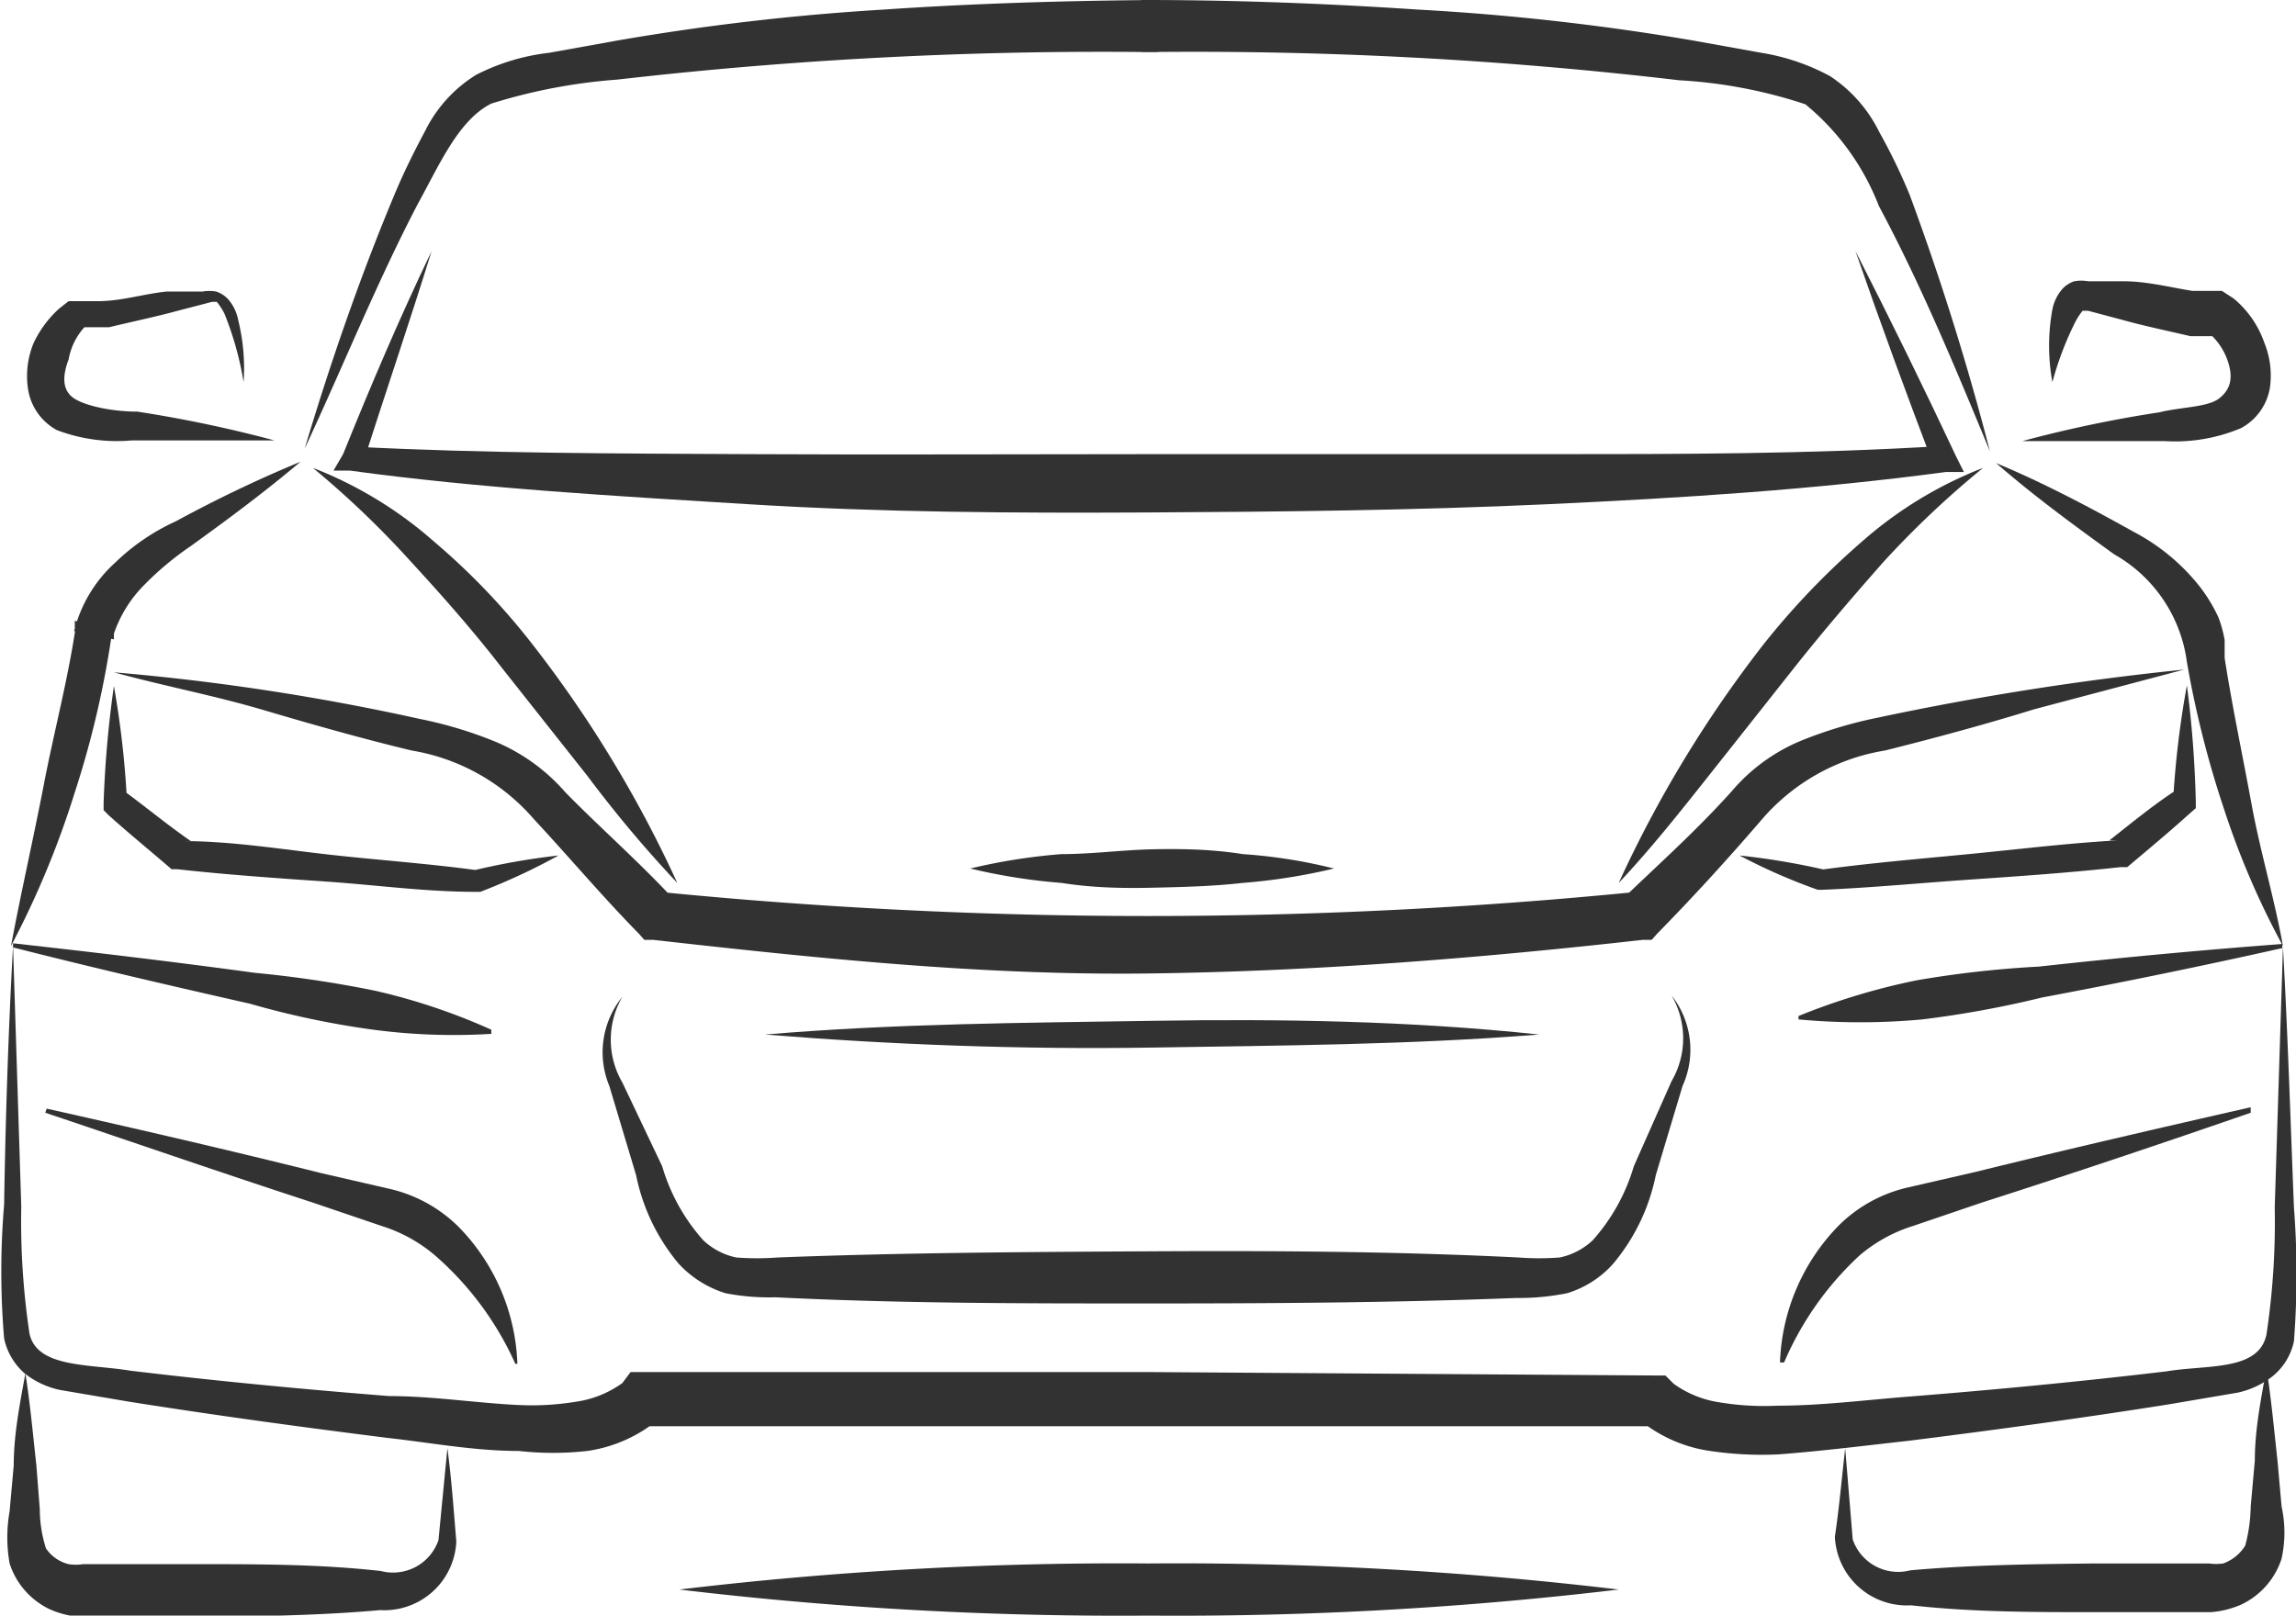
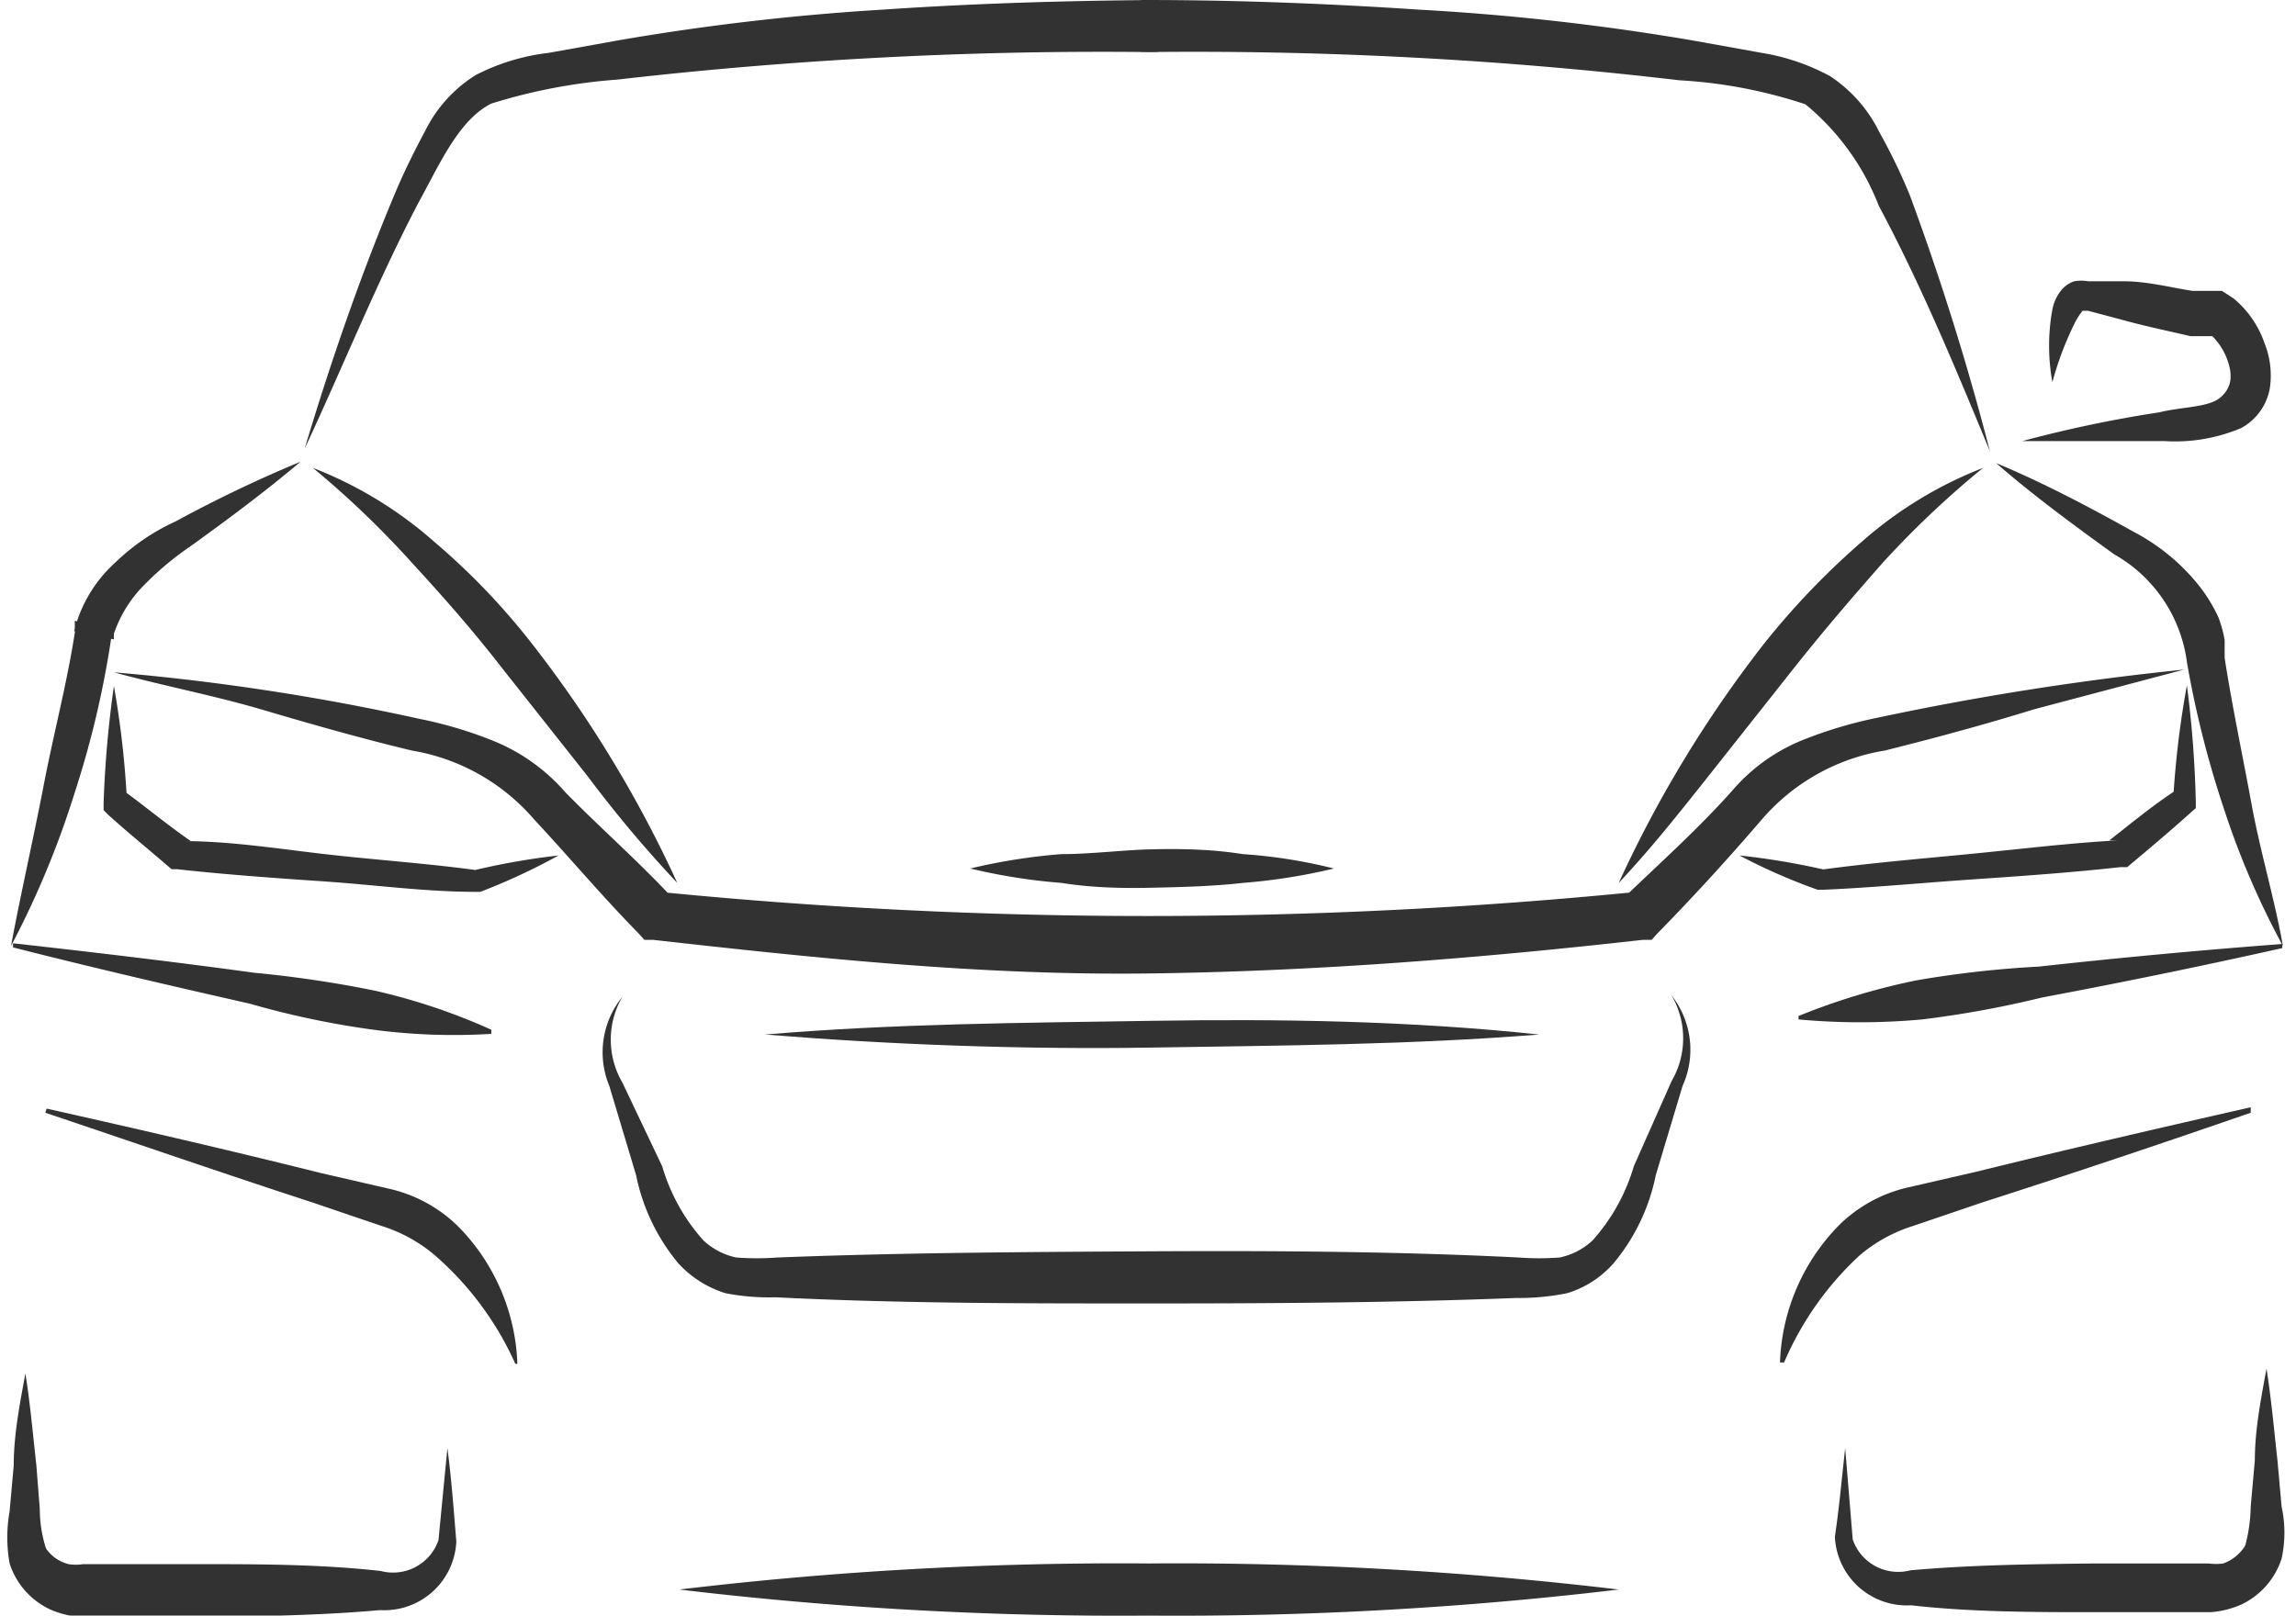
<svg xmlns="http://www.w3.org/2000/svg" viewBox="0 0 33.46 23.55">
  <defs>
    <style>.cls-1{fill:#323232;}.cls-2{fill:none;}</style>
  </defs>
  <title>Ресурс 5</title>
  <g id="Слой_2" data-name="Слой 2">
    <g id="Layer_10_copy" data-name="Layer 10 copy">
-       <path class="cls-1" d="M3.55,5.57a4.67,4.67,0,0,0-.28-1,1,1,0,0,0-.11-.17c-.06,0,0,0-.07,0l-.5.13c-.33.09-.67.16-1,.24l-.25,0-.06,0-.05,0A.94.94,0,0,0,1,5.24c-.1.26-.09.47.1.58S1.67,6,2,6a18.61,18.61,0,0,1,2,.42c-.69,0-1.38,0-2.08,0A2.47,2.47,0,0,1,.83,6.27a.82.82,0,0,1-.42-.59A1.26,1.26,0,0,1,.49,5,1.59,1.59,0,0,1,.86,4.5L1,4.39l.18,0,.25,0c.34,0,.68-.11,1-.14l.52,0a.56.56,0,0,1,.2,0,.4.4,0,0,1,.19.13.64.64,0,0,1,.13.28A2.93,2.93,0,0,1,3.55,5.57Z" />
      <path class="cls-1" d="M9.87,12.87c-.47-.5-.89-1-1.31-1.56L7.31,9.73C6.9,9.2,6.46,8.7,6,8.2A13.67,13.67,0,0,0,4.56,6.82,5.89,5.89,0,0,1,6.32,7.89,10.06,10.06,0,0,1,7.75,9.38a17.31,17.31,0,0,1,1.16,1.68A17.38,17.38,0,0,1,9.87,12.87Z" />
      <path class="cls-1" d="M29.91,5.57a2.93,2.93,0,0,1,0-1.06.64.64,0,0,1,.13-.28.4.4,0,0,1,.19-.13.56.56,0,0,1,.2,0l.52,0c.34,0,.68.09,1,.14l.25,0,.18,0,.17.11A1.46,1.46,0,0,1,33,5a1.26,1.26,0,0,1,.08.65.82.82,0,0,1-.42.59,2.47,2.47,0,0,1-1.11.19c-.69,0-1.39,0-2.08,0a18.3,18.3,0,0,1,2-.42c.32-.08.71-.07.88-.21s.2-.32.1-.58a.94.94,0,0,0-.21-.32l0,0-.07,0-.25,0c-.34-.08-.68-.15-1-.24l-.49-.13c-.1,0,0,0-.08,0a1,1,0,0,0-.11.17A4.67,4.67,0,0,0,29.91,5.57Z" />
      <path class="cls-1" d="M23.59,12.87a17.54,17.54,0,0,1,2.12-3.49,11.2,11.2,0,0,1,1.43-1.49A5.89,5.89,0,0,1,28.9,6.82,13.67,13.67,0,0,0,27.44,8.2c-.44.5-.87,1-1.29,1.53L24.9,11.31C24.48,11.84,24.06,12.37,23.59,12.87Z" />
      <path class="cls-1" d="M31.83,9.76l-2.19.58c-.71.22-1.45.42-2.17.6a3,3,0,0,0-1.79,1c-.49.57-1,1.13-1.53,1.67l-.08.09h-.13c-2.4.27-4.79.46-7.21.49s-4.81-.22-7.21-.49H9.39l-.08-.09c-.53-.54-1-1.1-1.53-1.67a3,3,0,0,0-1.78-1c-.71-.17-1.45-.38-2.16-.59S2.39,10,1.66,9.8a33.84,33.84,0,0,1,4.46.68,6,6,0,0,1,1.12.34,2.77,2.77,0,0,1,1,.73c.52.53,1.06,1,1.59,1.57L9.6,13a72.29,72.29,0,0,0,14.26,0l-.21.1c.54-.52,1.08-1,1.59-1.57a2.66,2.66,0,0,1,1-.73,6.31,6.31,0,0,1,1.13-.34A42,42,0,0,1,31.83,9.76Z" />
      <path class="cls-1" d="M8.14,12.47A9.16,9.16,0,0,1,7,13H6.93c-.73,0-1.45-.1-2.18-.15s-1.45-.1-2.17-.18H2.5l0,0c-.3-.26-.62-.52-.92-.79l-.07-.07V11.7A15.84,15.84,0,0,1,1.66,10a13.55,13.55,0,0,1,.19,1.67l-.07-.16c.33.24.64.5,1,.75l-.13,0c.73,0,1.45.12,2.17.2s1.45.13,2.17.23H6.89A10.19,10.19,0,0,1,8.14,12.47Z" />
      <path class="cls-1" d="M25.35,12.47a10.52,10.52,0,0,1,1.25.21h-.08c.73-.1,1.45-.16,2.17-.23s1.45-.16,2.17-.2l-.12,0c.32-.25.63-.51,1-.75l-.07.16a13.58,13.58,0,0,1,.2-1.67A15.81,15.81,0,0,1,32,11.7v.08l-.08.07c-.3.27-.61.53-.92.79l-.05,0H30.9c-.72.08-1.44.13-2.17.18s-1.45.12-2.17.15h-.07A8.52,8.52,0,0,1,25.35,12.47Z" />
      <path class="cls-1" d="M9.07,14.53a1.24,1.24,0,0,0,0,1.25L9.65,17a2.8,2.8,0,0,0,.6,1.08,1,1,0,0,0,.48.25,4,4,0,0,0,.6,0c1.8-.07,3.6-.08,5.4-.09s3.6,0,5.4.09a4,4,0,0,0,.6,0,1,1,0,0,0,.48-.25,2.8,2.8,0,0,0,.6-1.08l.55-1.24a1.24,1.24,0,0,0,0-1.25,1.28,1.28,0,0,1,.16,1.32l-.39,1.3a2.9,2.9,0,0,1-.62,1.29,1.47,1.47,0,0,1-.67.43,3.51,3.51,0,0,1-.74.07c-1.8.07-3.6.08-5.4.08s-3.6,0-5.4-.09a3.3,3.3,0,0,1-.73-.06,1.56,1.56,0,0,1-.68-.43,2.9,2.9,0,0,1-.62-1.29l-.39-1.3A1.28,1.28,0,0,1,9.07,14.53Z" />
      <path class="cls-1" d="M29,6.58C28.5,5.37,28,4.16,27.38,3a3.59,3.59,0,0,0-1.07-1.48,7.08,7.08,0,0,0-1.84-.35A60.29,60.29,0,0,0,16.63.76V0h.2V.76A61.79,61.79,0,0,0,9,1.16a8.13,8.13,0,0,0-1.84.35c-.48.24-.76.9-1.07,1.46C5.49,4.12,5,5.34,4.44,6.54,4.82,5.27,5.26,4,5.76,2.81c.13-.31.28-.61.44-.91a2,2,0,0,1,.74-.81A3.11,3.11,0,0,1,8,.77l1-.18A35.11,35.11,0,0,1,12.87.14c1.32-.09,2.64-.13,4-.14V.76h-.2V0c1.32,0,2.65.05,4,.14a35.29,35.29,0,0,1,4,.45l1,.18a3.15,3.15,0,0,1,1,.34,2.07,2.07,0,0,1,.72.82,8.44,8.44,0,0,1,.44.91A38.61,38.61,0,0,1,29,6.58Z" />
-       <path class="cls-1" d="M6.29,3.66c-.31,1-.67,2.06-1,3.09l-.15-.24c1.92.1,3.86.1,5.79.11s3.87,0,5.8,0,3.87,0,5.8,0,3.87,0,5.79-.12l-.15.26c-.38-1-.77-2.06-1.13-3.1.51,1,1,2,1.47,3l.11.22-.26,0c-1.94.26-3.87.38-5.81.47s-3.88.11-5.82.12-3.88,0-5.82-.12S7,7.12,5.1,6.86l-.24,0L5,6.62C5.4,5.63,5.82,4.64,6.29,3.66Z" />
      <path class="cls-1" d="M33.27,13.79a11.9,11.9,0,0,1-.86-2,14.58,14.58,0,0,1-.54-2.14,2.12,2.12,0,0,0-1.06-1.57c-.58-.42-1.17-.85-1.72-1.33.67.28,1.32.62,2,1a3,3,0,0,1,.91.73,2.3,2.3,0,0,1,.33.52,1.78,1.78,0,0,1,.09.33l0,.26c.11.71.26,1.41.39,2.12S33.14,13.07,33.27,13.79Z" />
-       <path class="cls-1" d="M.19,13.79l.12,3.8a11,11,0,0,0,.12,1.85c.11.5.86.44,1.47.54,1.25.15,2.51.27,3.77.37.63,0,1.26.1,1.88.13a4,4,0,0,0,.86-.05,1.52,1.52,0,0,0,.66-.27L9.19,20h.15L16.73,20l7.39.05h.15l.12.12a1.52,1.52,0,0,0,.66.27,4,4,0,0,0,.86.05c.62,0,1.25-.08,1.88-.13,1.26-.1,2.52-.22,3.78-.37.6-.1,1.35,0,1.46-.54a11,11,0,0,0,.12-1.85l.12-3.8c.07,1.27.11,2.54.16,3.8a12.76,12.76,0,0,1,0,1.95.89.89,0,0,1-.31.51,1.25,1.25,0,0,1-.51.24l-1,.17c-1.26.2-2.51.37-3.78.53-.63.07-1.26.15-1.91.2a5.15,5.15,0,0,1-1-.05,2.09,2.09,0,0,1-1.06-.48l.27.12-7.39,0-7.39,0,.27-.12a2.09,2.09,0,0,1-1.06.48,4.49,4.49,0,0,1-1,0c-.65,0-1.28-.12-1.91-.19-1.27-.16-2.52-.33-3.78-.53l-1-.17a1.25,1.25,0,0,1-.51-.24.93.93,0,0,1-.3-.51,11.62,11.62,0,0,1,0-1.95C.08,16.33.12,15.06.19,13.79Z" />
      <path class="cls-1" d="M4.38,6.73c-.52.44-1.06.84-1.6,1.23a4.44,4.44,0,0,0-.72.61,1.84,1.84,0,0,0-.42.73l-.55-.13,0-.12.55.12a13.92,13.92,0,0,1-.55,2.38,13.23,13.23,0,0,1-.93,2.24c.15-.8.33-1.58.48-2.36S1,9.87,1.11,9.09l.55.12,0,.11L1.08,9.2a2,2,0,0,1,.6-1,3.13,3.13,0,0,1,.88-.6A19.16,19.16,0,0,1,4.38,6.73Z" />
      <path class="cls-1" d="M.68,16.16c1.34.3,2.68.61,4,.94l1,.23a2.09,2.09,0,0,1,1,.55,3,3,0,0,1,.86,2H7.51A4.57,4.57,0,0,0,6.34,18.3a2.22,2.22,0,0,0-.78-.43l-1-.34C3.27,17.11,2,16.67.66,16.22Z" />
      <path class="cls-1" d="M32.8,16.22c-1.3.45-2.61.89-3.92,1.31l-1,.34a2.22,2.22,0,0,0-.78.43A4.57,4.57,0,0,0,26,19.86h-.06a3,3,0,0,1,.86-2,2.09,2.09,0,0,1,1-.55l1-.23c1.34-.33,2.68-.64,4-.94Z" />
      <path class="cls-2" d="M32.62,17a1.85,1.85,0,0,1-1.51,2c-.81.18-4.22.64-4.22.64" />
      <path class="cls-1" d="M6.52,21.11c.06.45.09.88.13,1.36a1.05,1.05,0,0,1-1.11,1c-.89.08-1.79.09-2.68.1l-1.34,0-.34,0a1.35,1.35,0,0,1-.45-.11,1.12,1.12,0,0,1-.59-.67,2.17,2.17,0,0,1,0-.76l.06-.67c0-.45.09-.9.17-1.34.07.44.11.89.16,1.34L.58,22a1.88,1.88,0,0,0,.09.57A.56.56,0,0,0,1,22.8a.66.66,0,0,0,.21,0l.32,0,1.34,0c.89,0,1.79,0,2.68.1a.7.7,0,0,0,.84-.45Z" />
      <path class="cls-1" d="M26.89,21.11,27,22.44a.7.7,0,0,0,.84.45c.89-.08,1.79-.09,2.68-.1l1.34,0,.33,0a.76.76,0,0,0,.21,0,.63.63,0,0,0,.32-.26,2.34,2.34,0,0,0,.08-.57l.06-.67c0-.45.09-.9.17-1.34.07.44.11.89.16,1.34l.06.67a1.77,1.77,0,0,1,0,.76,1.12,1.12,0,0,1-.59.67,1.36,1.36,0,0,1-.44.11l-.35,0-1.34,0c-.89,0-1.79,0-2.68-.1a1.05,1.05,0,0,1-1.11-1C26.8,22,26.84,21.56,26.89,21.11Z" />
      <path class="cls-1" d="M7.16,15.07A8.89,8.89,0,0,1,5.37,15a12.67,12.67,0,0,1-1.73-.37c-1.15-.26-2.31-.53-3.45-.82v-.06c1.17.13,2.35.27,3.52.43a16.76,16.76,0,0,1,1.75.26,8.94,8.94,0,0,1,1.7.57Z" />
      <path class="cls-1" d="M26.21,14.81a9.71,9.71,0,0,1,1.72-.52,15.14,15.14,0,0,1,1.78-.2c1.18-.13,2.36-.24,3.55-.33v.06c-1.16.26-2.33.5-3.5.72a14.94,14.94,0,0,1-1.75.32,9.84,9.84,0,0,1-1.8,0Z" />
      <path class="cls-1" d="M9.9,23.17a54.08,54.08,0,0,1,6.84-.38,54.24,54.24,0,0,1,6.85.38,54.24,54.24,0,0,1-6.85.38A54.08,54.08,0,0,1,9.9,23.17Z" />
      <path class="cls-1" d="M14.14,12.66a8.56,8.56,0,0,1,1.33-.21c.44,0,.88-.06,1.32-.07s.88,0,1.32.07a7.51,7.51,0,0,1,1.33.21,8.56,8.56,0,0,1-1.33.21c-.44.05-.88.06-1.32.07s-.88,0-1.32-.07A8.56,8.56,0,0,1,14.14,12.66Z" />
      <path class="cls-1" d="M11.15,15.08c1.88-.16,3.76-.17,5.64-.2s3.76,0,5.64.2c-1.88.15-3.76.16-5.64.19S13,15.23,11.15,15.08Z" />
      <path class="cls-2" d="M8.86,1.56a59.4,59.4,0,0,1,7.87-.41,64.7,64.7,0,0,1,8.06.41" />
    </g>
  </g>
</svg>